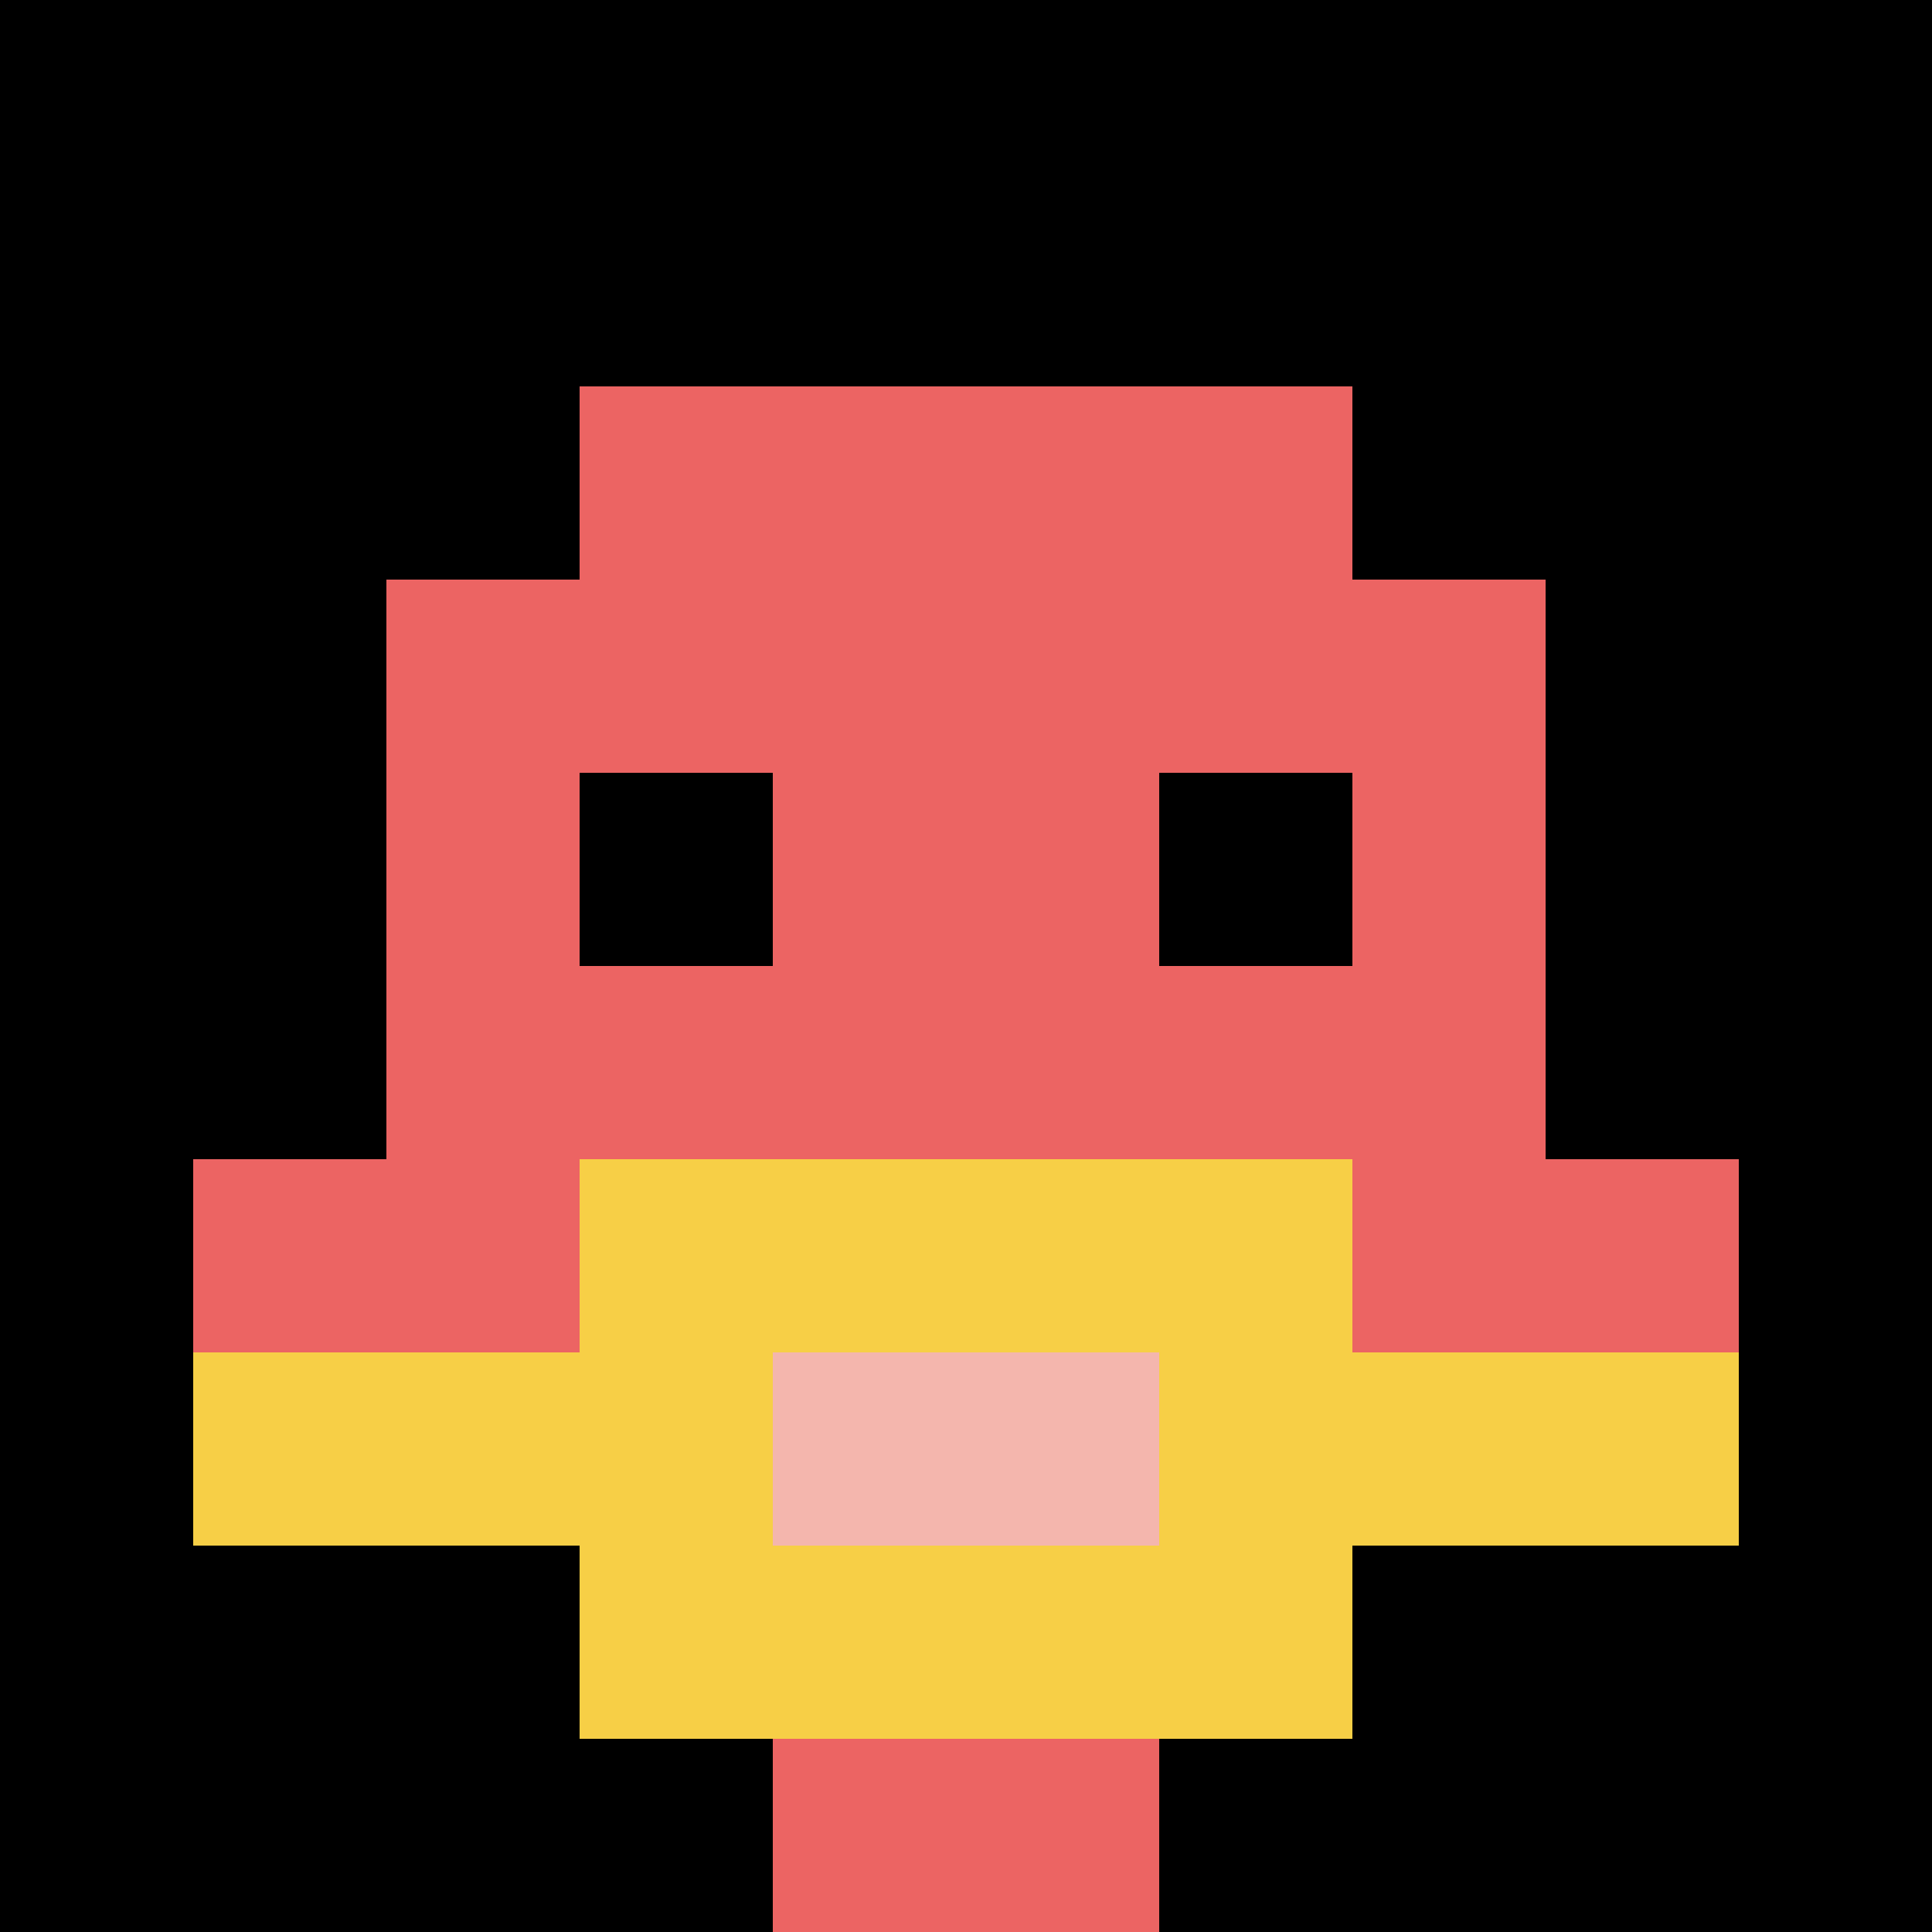
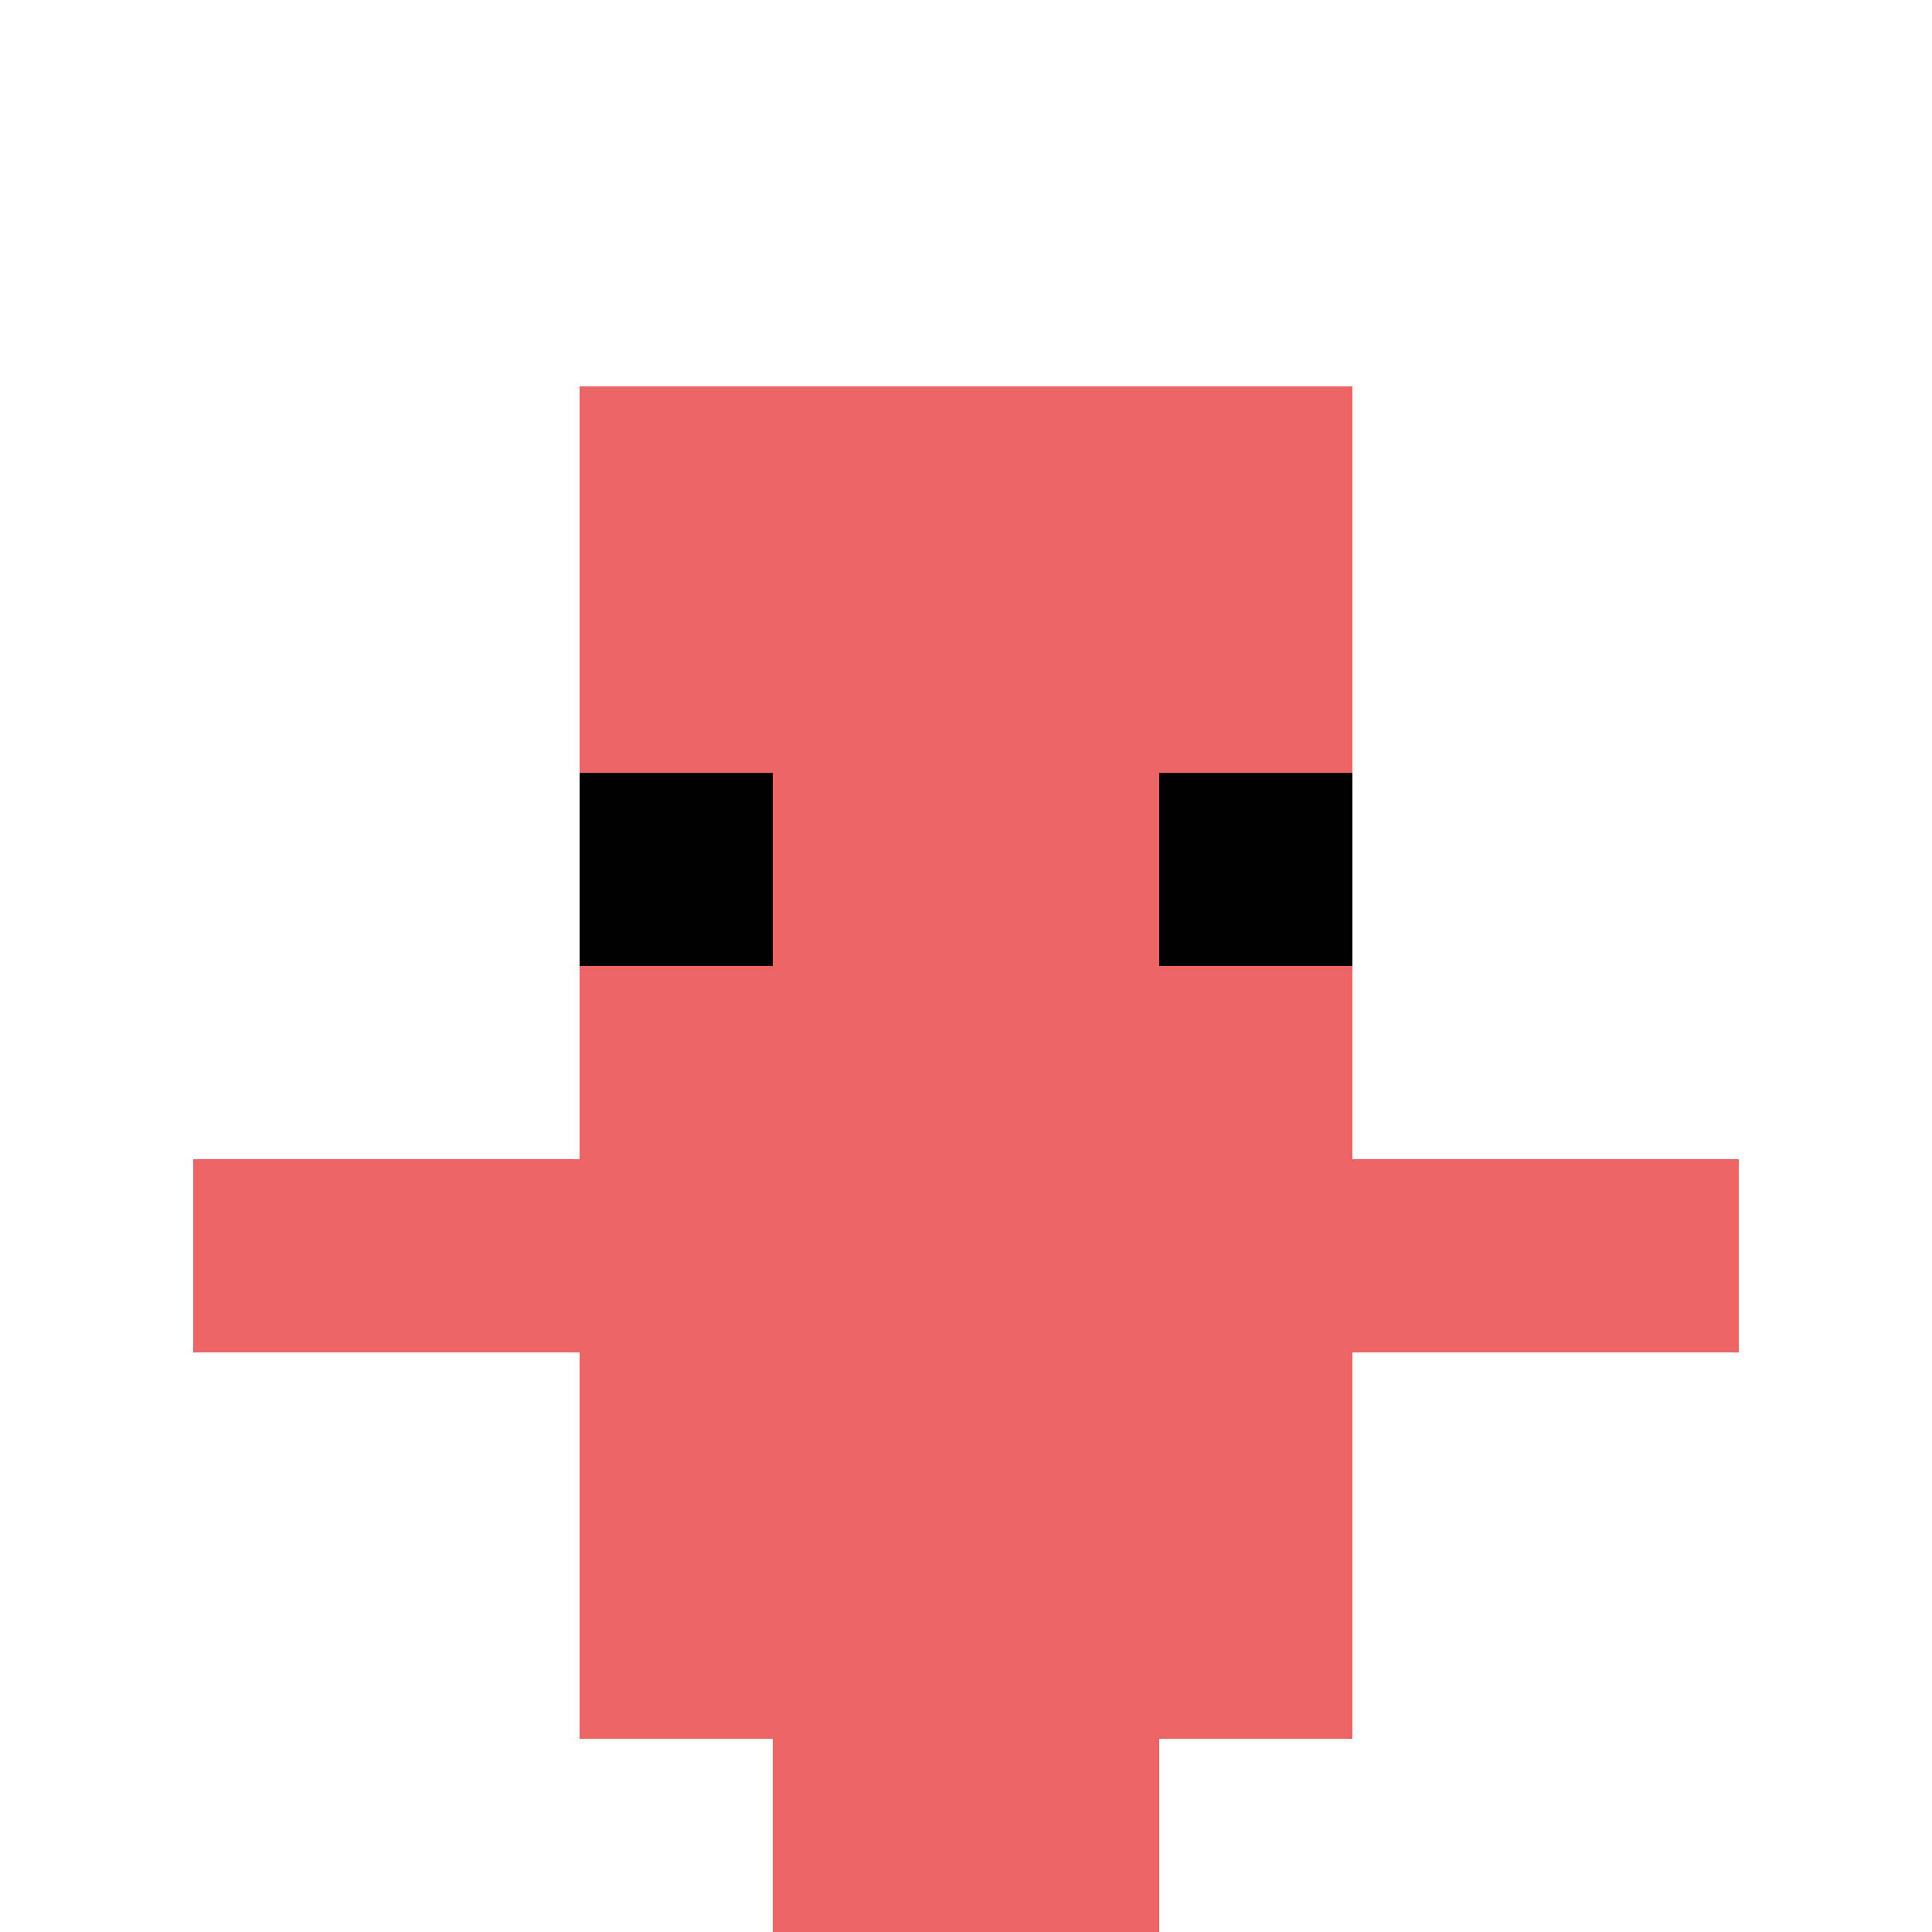
<svg xmlns="http://www.w3.org/2000/svg" version="1.1" width="694" height="694">
  <title>'goose-pfp-3895' by Dmitri Cherniak</title>
  <desc>seed=3895
backgroundColor=#ffffff
padding=20
innerPadding=0
timeout=500
dimension=1
border=false
Save=function(){return n.handleSave()}
frame=3

Rendered at Sun Sep 15 2024 08:56:34 GMT-0600 (Central Standard Time)
Generated in &lt;1ms
</desc>
  <defs />
  <rect width="100%" height="100%" fill="#ffffff" />
  <g>
    <g id="0-0">
-       <rect x="0" y="0" height="694" width="694" fill="#000000" />
      <g>
        <rect id="0-0-3-2-4-7" x="208.2" y="138.8" width="277.6" height="485.8" fill="#EC6463" />
-         <rect id="0-0-2-3-6-5" x="138.8" y="208.2" width="416.4" height="347" fill="#EC6463" />
        <rect id="0-0-4-8-2-2" x="277.6" y="555.2" width="138.8" height="138.8" fill="#EC6463" />
        <rect id="0-0-1-6-8-1" x="69.4" y="416.4" width="555.2" height="69.4" fill="#EC6463" />
-         <rect id="0-0-1-7-8-1" x="69.4" y="485.8" width="555.2" height="69.4" fill="#F7CF46" />
-         <rect id="0-0-3-6-4-3" x="208.2" y="416.4" width="277.6" height="208.2" fill="#F7CF46" />
-         <rect id="0-0-4-7-2-1" x="277.6" y="485.8" width="138.8" height="69.4" fill="#F4B6AD" />
        <rect id="0-0-3-4-1-1" x="208.2" y="277.6" width="69.4" height="69.4" fill="#000000" />
        <rect id="0-0-6-4-1-1" x="416.4" y="277.6" width="69.4" height="69.4" fill="#000000" />
      </g>
      <rect x="0" y="0" stroke="white" stroke-width="0" height="694" width="694" fill="none" />
    </g>
  </g>
</svg>